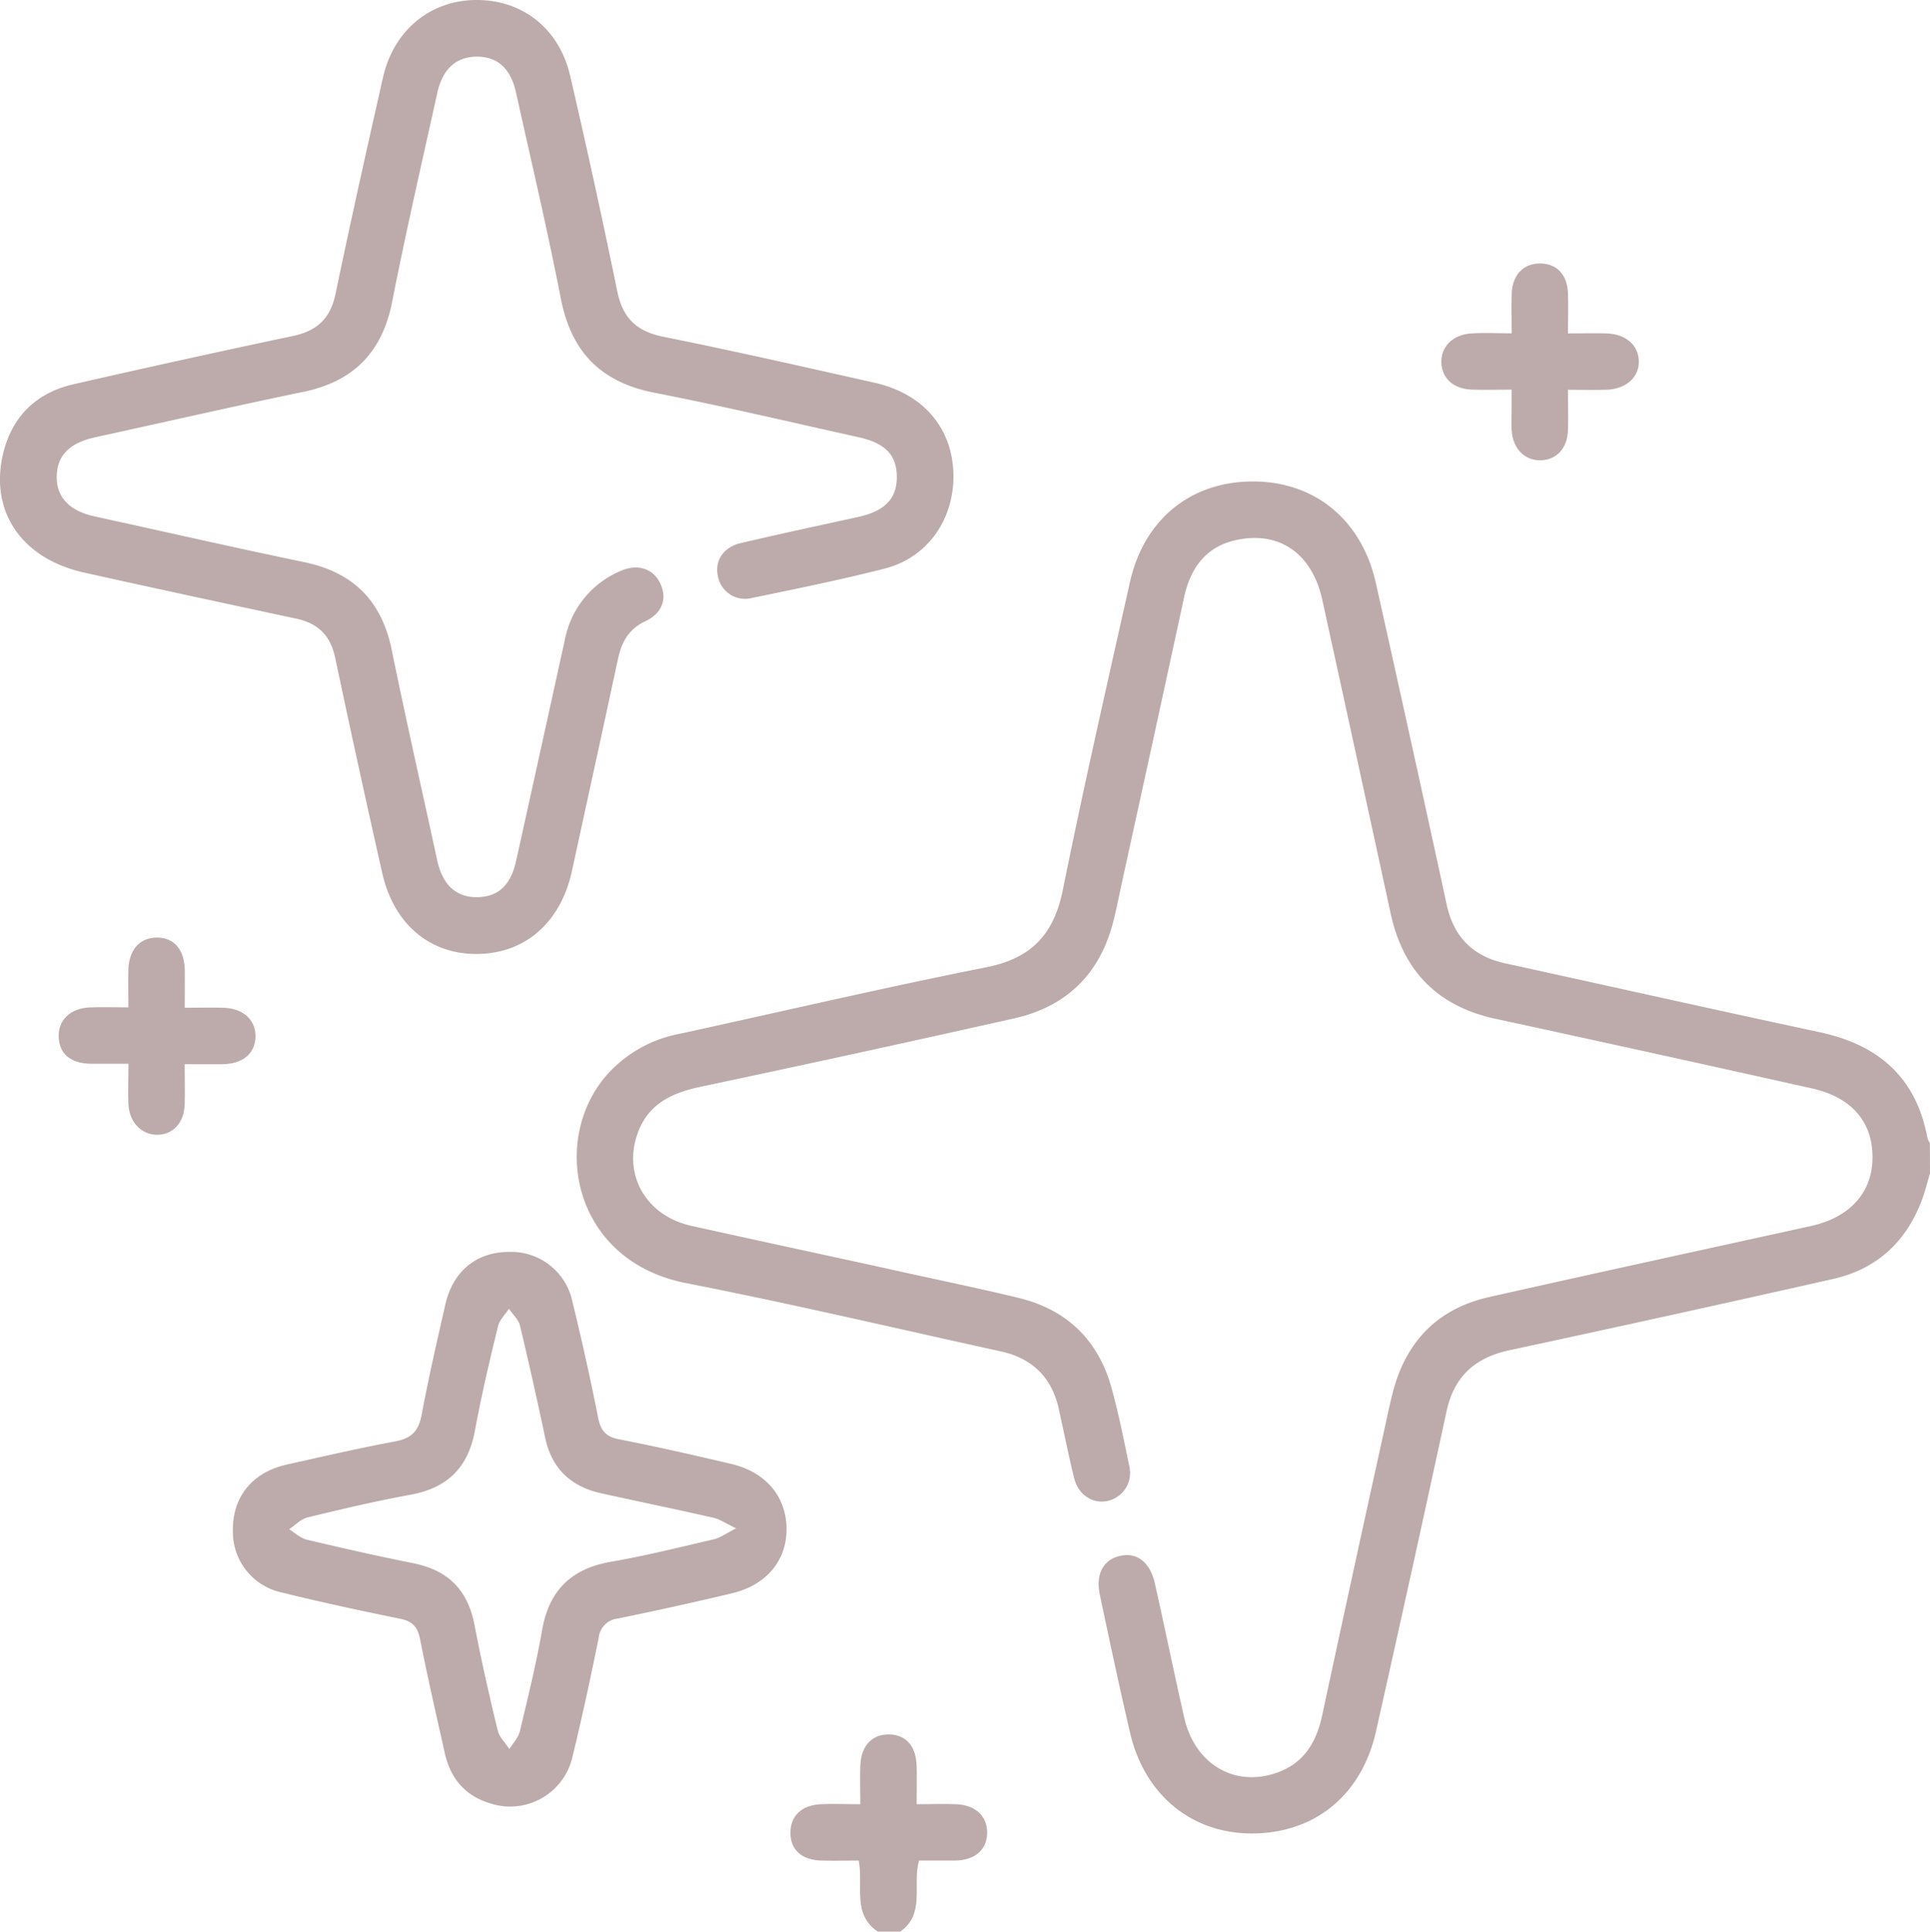
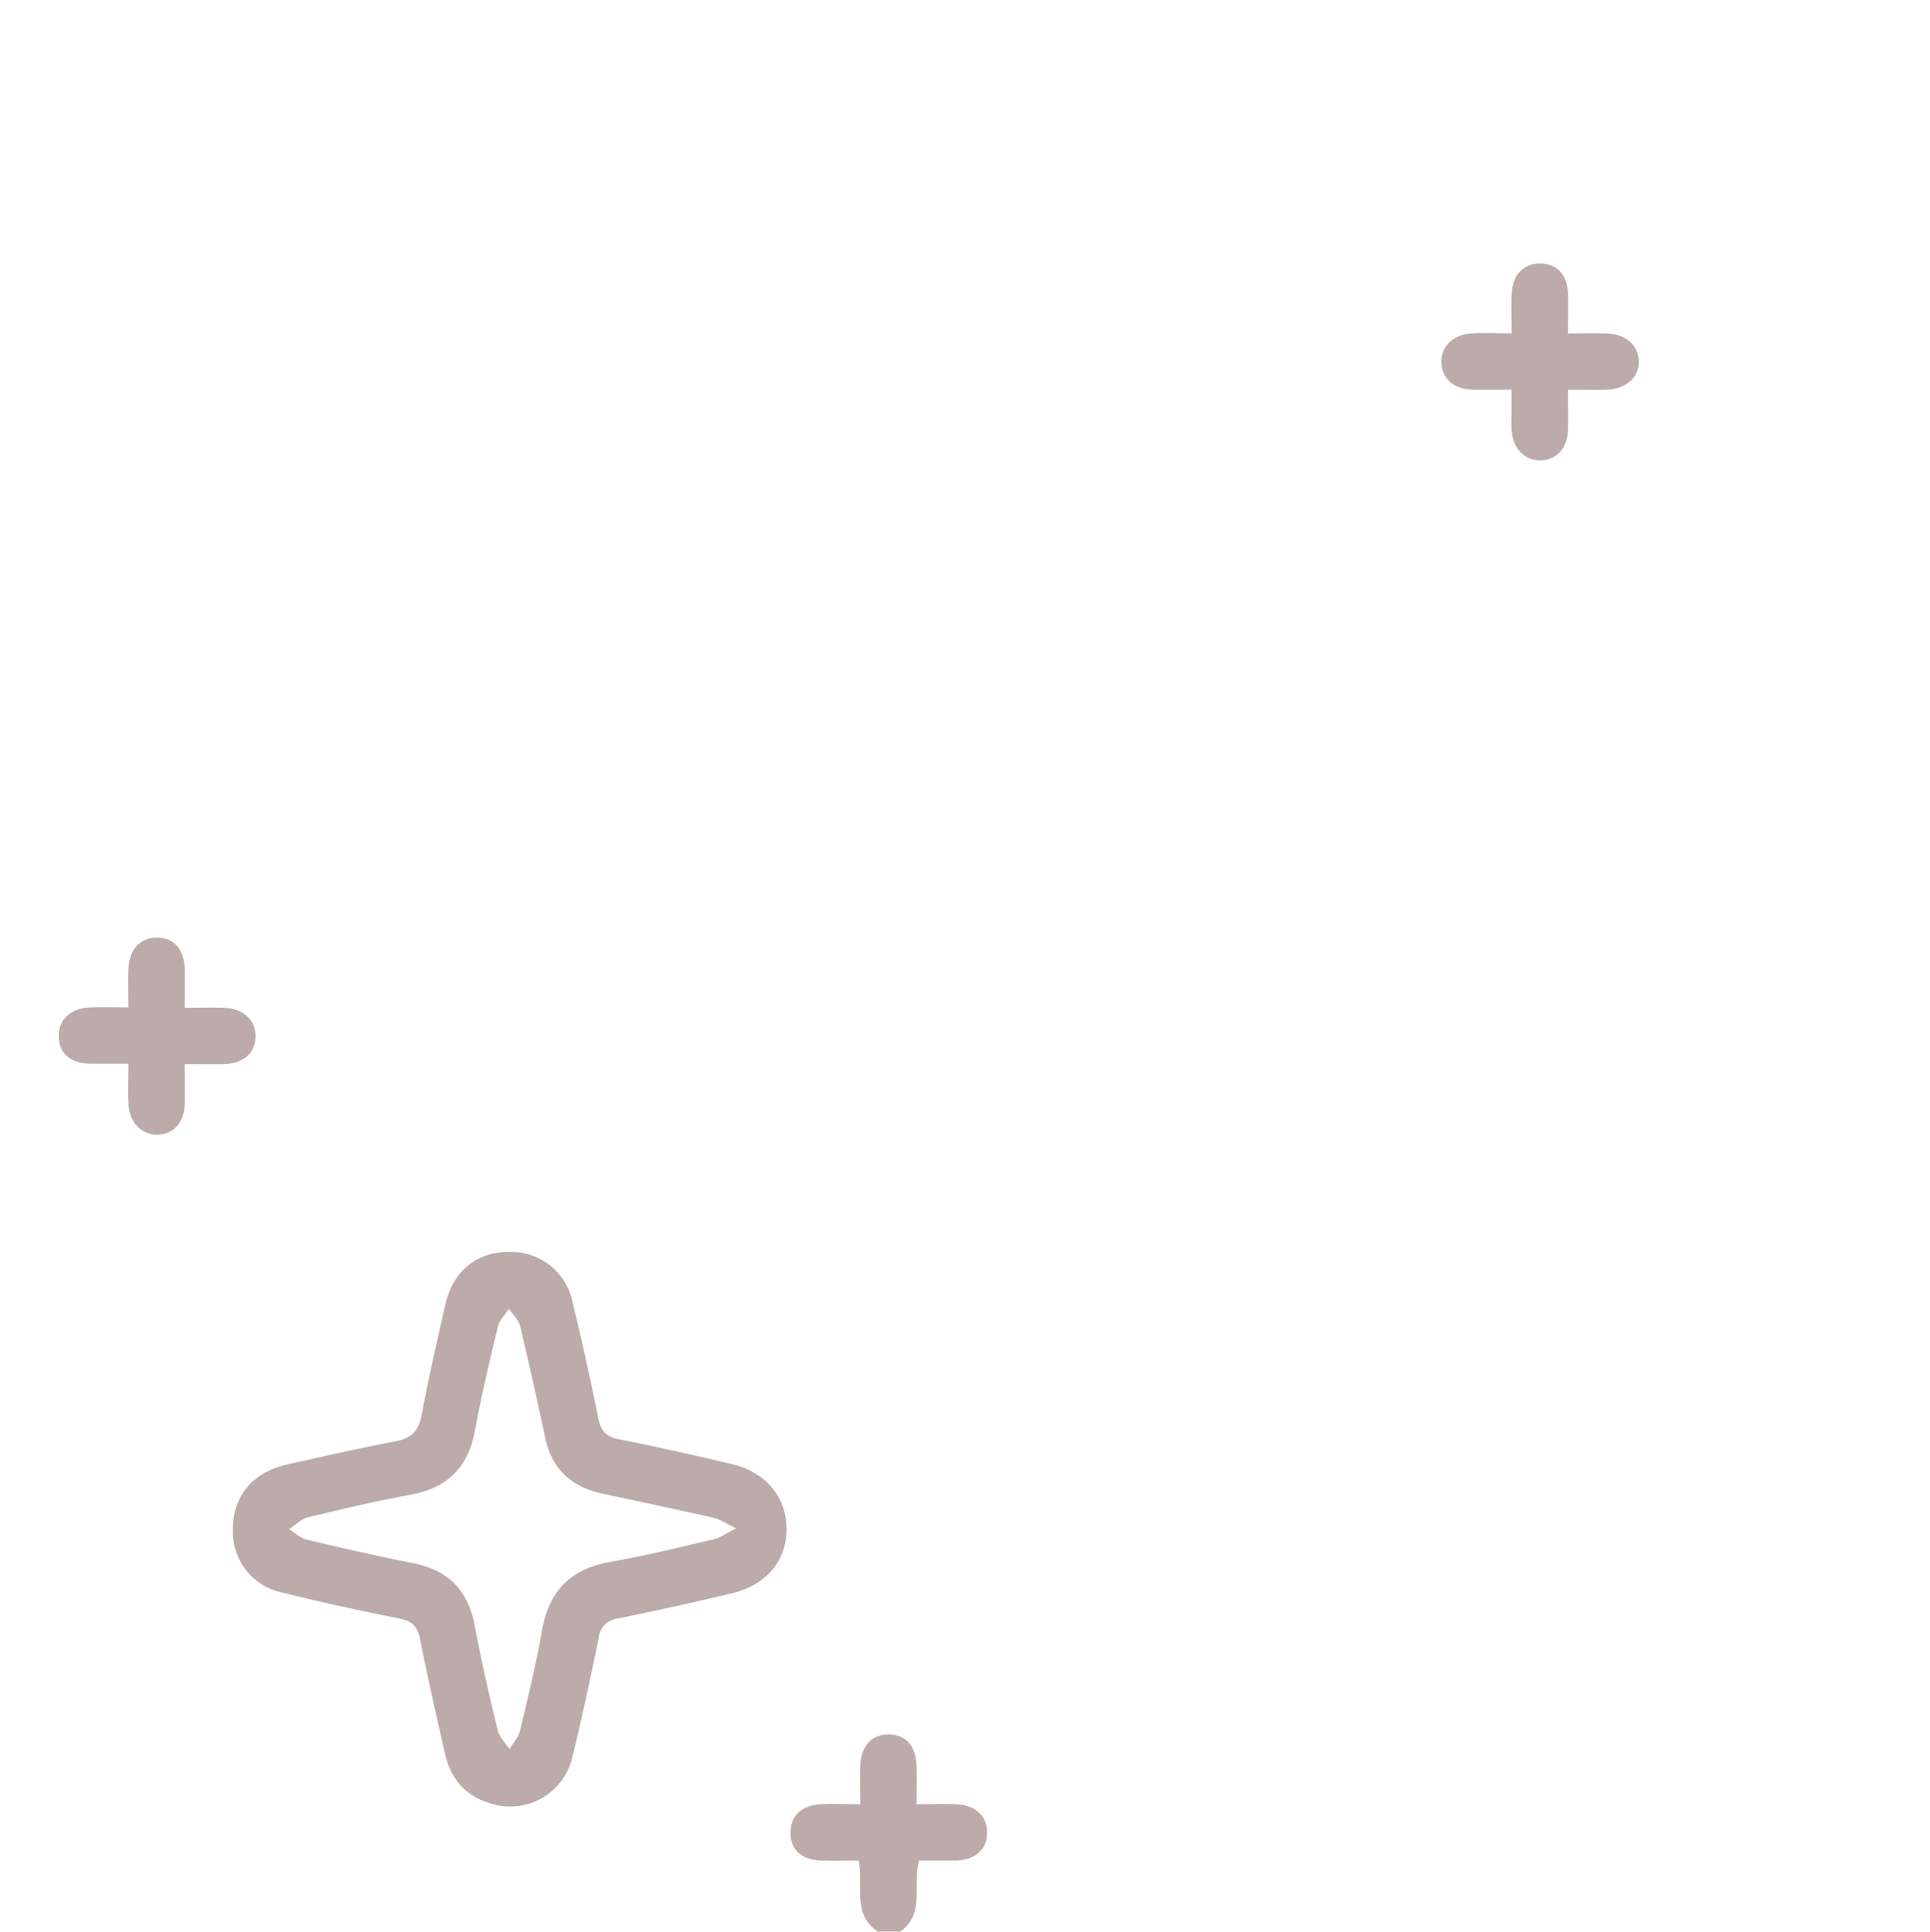
<svg xmlns="http://www.w3.org/2000/svg" viewBox="0 0 383.11 383.34">
  <defs>
    <style>.cls-1{fill:#bcabaa;}</style>
  </defs>
  <title>Ресурс 9</title>
  <g id="Слой_2" data-name="Слой 2">
    <g id="OBJECTS">
-       <path class="cls-1" d="M383.11,232.84c-.57,1.89-1,3.81-1.74,5.64-3.15,8.16-9,13.42-17.51,15.34q-32.07,7.24-64.22,14.14c-6.85,1.47-11,5.2-12.5,12.13q-6.87,31.79-14,63.51c-2.84,12.68-12.2,20.26-24.67,20.26-11.92,0-21.29-7.65-24.15-20-2.12-9.09-4.07-18.23-6-27.37-.89-4.21.78-7.1,4.25-7.76,3.21-.62,5.73,1.35,6.67,5.5,2,8.87,3.82,17.79,5.83,26.65,2.12,9.3,10.13,13.95,18.56,10.87,5.22-1.9,7.67-6,8.8-11.21q6-27.93,12.16-55.86c.61-2.8,1.18-5.62,1.9-8.39,2.6-10.08,8.91-16.58,19.1-18.88,21.26-4.79,42.56-9.41,63.85-14.09,7.83-1.72,12.31-6.73,12.26-13.78s-4.28-11.82-12.06-13.55q-31.35-7-62.76-13.8c-11.48-2.49-18.32-9.43-20.81-20.83Q269.3,150.19,262.47,119c-2-9-8.29-13.56-16.74-11.9-6.29,1.24-9.41,5.53-10.71,11.54q-6,27.75-12.1,55.5c-.61,2.8-1.16,5.61-1.84,8.39-2.59,10.59-9.22,17.22-19.83,19.59q-31.18,7-62.43,13.61c-5.56,1.2-10.17,3.42-12.23,9.14-3,8.29,1.68,16.41,10.63,18.4,12.77,2.84,25.56,5.57,38.33,8.37,8.88,2,17.79,3.79,26.62,5.93,9.67,2.34,15.93,8.47,18.53,18.08,1.37,5,2.41,10.18,3.46,15.31a5.68,5.68,0,0,1-4.23,6.89c-2.94.7-5.87-1.14-6.7-4.48-1.11-4.47-2-9-3-13.5-1.34-6.43-5.24-10.3-11.61-11.69-20.8-4.56-41.54-9.45-62.43-13.54-22.32-4.36-27-28-16-41a25.65,25.65,0,0,1,14.6-8.45c20.33-4.43,40.59-9.17,61-13.23,9-1.79,13.42-6.56,15.2-15.41,4.11-20.39,8.75-40.67,13.3-61,2.81-12.53,12.11-20,24.43-20s21.6,7.68,24.39,20.14q7.14,31.92,14.07,63.87c1.4,6.41,5.22,10.24,11.64,11.63,20.8,4.54,41.58,9.21,62.41,13.66,11.68,2.5,19.16,9,21.37,21a4.44,4.44,0,0,0,.48,1Z" />
      <path class="cls-1" d="M174.25,383.34c-5.14-3.44-2.85-9-3.78-14.1-2.52,0-5,.06-7.42,0-3.93-.11-6.13-2.12-6.14-5.5s2.21-5.5,6.06-5.68c2.46-.12,4.92,0,7.81,0,0-2.86-.1-5.32,0-7.77.19-3.88,2.33-6.1,5.65-6.08s5.37,2.2,5.52,6.14c.08,2.45,0,4.91,0,7.71,3,0,5.44-.1,7.91,0,3.82.18,6.11,2.39,6.09,5.67s-2.32,5.38-6.17,5.51c-1.24,0-2.49,0-3.73,0h-3.61c-1.41,4.73,1.34,10.53-3.73,14.09Z" />
-       <path class="cls-1" d="M189.26,94.51c0,8.78-5.25,16.2-13.68,18.34-8.69,2.21-17.49,4-26.27,5.81a5.48,5.48,0,0,1-6.79-4.26c-.69-3.07,1-5.79,4.49-6.61,7.75-1.83,15.55-3.48,23.34-5.2,5.37-1.19,7.73-3.67,7.67-8.08-.07-4.25-2.32-6.58-7.59-7.74-13.5-3-27-6.19-40.53-8.83-10.64-2.08-16.5-8.09-18.57-18.68-2.67-13.69-5.88-27.27-8.9-40.9-1.06-4.79-3.7-7.13-7.78-7.12s-6.78,2.42-7.83,7.14c-3.07,13.86-6.26,27.71-9,41.63-2,10-7.73,15.72-17.66,17.77-13.78,2.85-27.51,6-41.26,9-5.14,1.13-7.57,3.64-7.64,7.76s2.48,6.9,7.77,8c13.75,3,27.48,6.14,41.26,9,9.79,2,15.48,7.66,17.48,17.49,2.84,13.92,6,27.77,9,41.64,1.09,5,3.8,7.45,8,7.38s6.62-2.43,7.69-7.24c3.24-14.6,6.43-29.2,9.66-43.8a18.59,18.59,0,0,1,11.07-13.7c3.42-1.52,6.54-.44,7.91,2.55s.35,5.86-3,7.43-4.72,4.19-5.44,7.53c-3,14-6.08,28-9.12,42-2.23,10.25-9.26,16.42-18.85,16.5-9.35.07-16.5-5.9-18.8-16Q71.07,152,66.55,130.61c-.94-4.48-3.37-6.91-7.81-7.85-14-3-28-6-42-9.12C4.43,110.94-2.06,101.63.58,90.2c1.74-7.5,6.57-12.23,14-13.94Q36.3,71.3,58,66.71c4.86-1,7.57-3.4,8.61-8.42,3-14.39,6.2-28.73,9.45-43.07C78.21,6,85.39.1,94.4,0c9.22-.1,16.61,5.62,18.79,15.08q4.94,21.3,9.34,42.72c1.07,5.22,3.71,7.9,9,9,14,2.82,28,6,42,9.14C183.4,78.13,189.22,85.12,189.26,94.51Z" />
      <path class="cls-1" d="M101.16,248.45a12.4,12.4,0,0,1,12.46,9.84q2.8,11.43,5.1,23c.5,2.56,1.48,3.83,4.15,4.35,7.45,1.45,14.86,3.14,22.26,4.88,6.88,1.61,10.93,6.46,11,12.82s-4,11.23-10.86,12.87q-11.26,2.67-22.63,5a4.25,4.25,0,0,0-3.8,3.85c-1.59,7.81-3.26,15.61-5.15,23.36a12.69,12.69,0,0,1-16.4,9.46c-5-1.49-7.9-5-9-10-1.7-7.54-3.42-15.07-4.92-22.64-.49-2.48-1.62-3.54-4-4-7.81-1.59-15.61-3.27-23.35-5.18a12.28,12.28,0,0,1-9.79-12.11c-.16-6.81,3.78-11.75,10.72-13.3,7.17-1.6,14.34-3.26,21.56-4.61,3.17-.59,4.59-2.09,5.18-5.23,1.35-7.22,3-14.39,4.63-21.56C89.77,252.3,94.57,248.41,101.16,248.45Zm45,54.87c-2.23-1.07-3.31-1.83-4.49-2.1-7.41-1.68-14.84-3.22-22.26-4.85-6.06-1.33-9.89-4.88-11.2-11.08-1.58-7.43-3.22-14.85-5-22.23-.29-1.21-1.44-2.22-2.19-3.32-.74,1.14-1.86,2.2-2.16,3.45C97.17,270.1,95.55,277,94.26,284c-1.36,7.3-5.5,11.31-12.78,12.64-6.85,1.25-13.64,2.85-20.42,4.5-1.33.32-2.45,1.54-3.67,2.35,1.16.71,2.24,1.76,3.5,2.06,7,1.67,14.07,3.26,21.14,4.68s10.87,5.42,12.19,12.37,2.91,13.9,4.57,20.79c.32,1.36,1.53,2.49,2.33,3.73.71-1.18,1.77-2.28,2.08-3.56,1.59-6.66,3.23-13.32,4.41-20.06,1.39-7.92,5.82-12.21,13.72-13.57,6.86-1.18,13.64-2.89,20.43-4.46C142.92,305.19,144,304.4,146.11,303.32Z" />
      <path class="cls-1" d="M300.08,66.15c0-3.07-.1-5.55,0-8,.18-3.74,2.5-6,5.87-5.86,3.21.13,5.19,2.31,5.3,6,.08,2.47,0,4.94,0,7.88,2.81,0,5.27-.08,7.72,0,3.81.15,6.27,2.35,6.34,5.51s-2.47,5.55-6.49,5.67c-2.34.07-4.69,0-7.57,0,0,2.91.07,5.48,0,8.05-.12,3.56-2.26,5.86-5.39,5.95s-5.58-2.25-5.8-6c-.07-1.24,0-2.49,0-3.74s0-2.47,0-4.29c-2.81,0-5.38.09-7.95,0-3.63-.15-5.89-2.24-6-5.36s2.27-5.59,6-5.79C294.62,66,297.1,66.15,300.08,66.15Z" />
      <path class="cls-1" d="M36.67,200c2.87,0,5.33-.09,7.79,0,4,.17,6.42,2.57,6.25,5.95-.17,3.21-2.56,5.17-6.47,5.25-2.34,0-4.69,0-7.58,0,0,2.89.07,5.47,0,8-.12,3.57-2.25,5.92-5.32,6s-5.64-2.29-5.84-6c-.13-2.48,0-5,0-8.09-2.66,0-5.09,0-7.52,0-4-.07-6.21-2-6.33-5.31s2.22-5.72,6.27-5.88c2.34-.1,4.69,0,7.57,0,0-2.71-.08-5.16,0-7.61.16-3.88,2.26-6.18,5.54-6.24,3.46-.06,5.55,2.28,5.65,6.42C36.71,194.9,36.67,197.24,36.67,200Z" />
    </g>
  </g>
</svg>